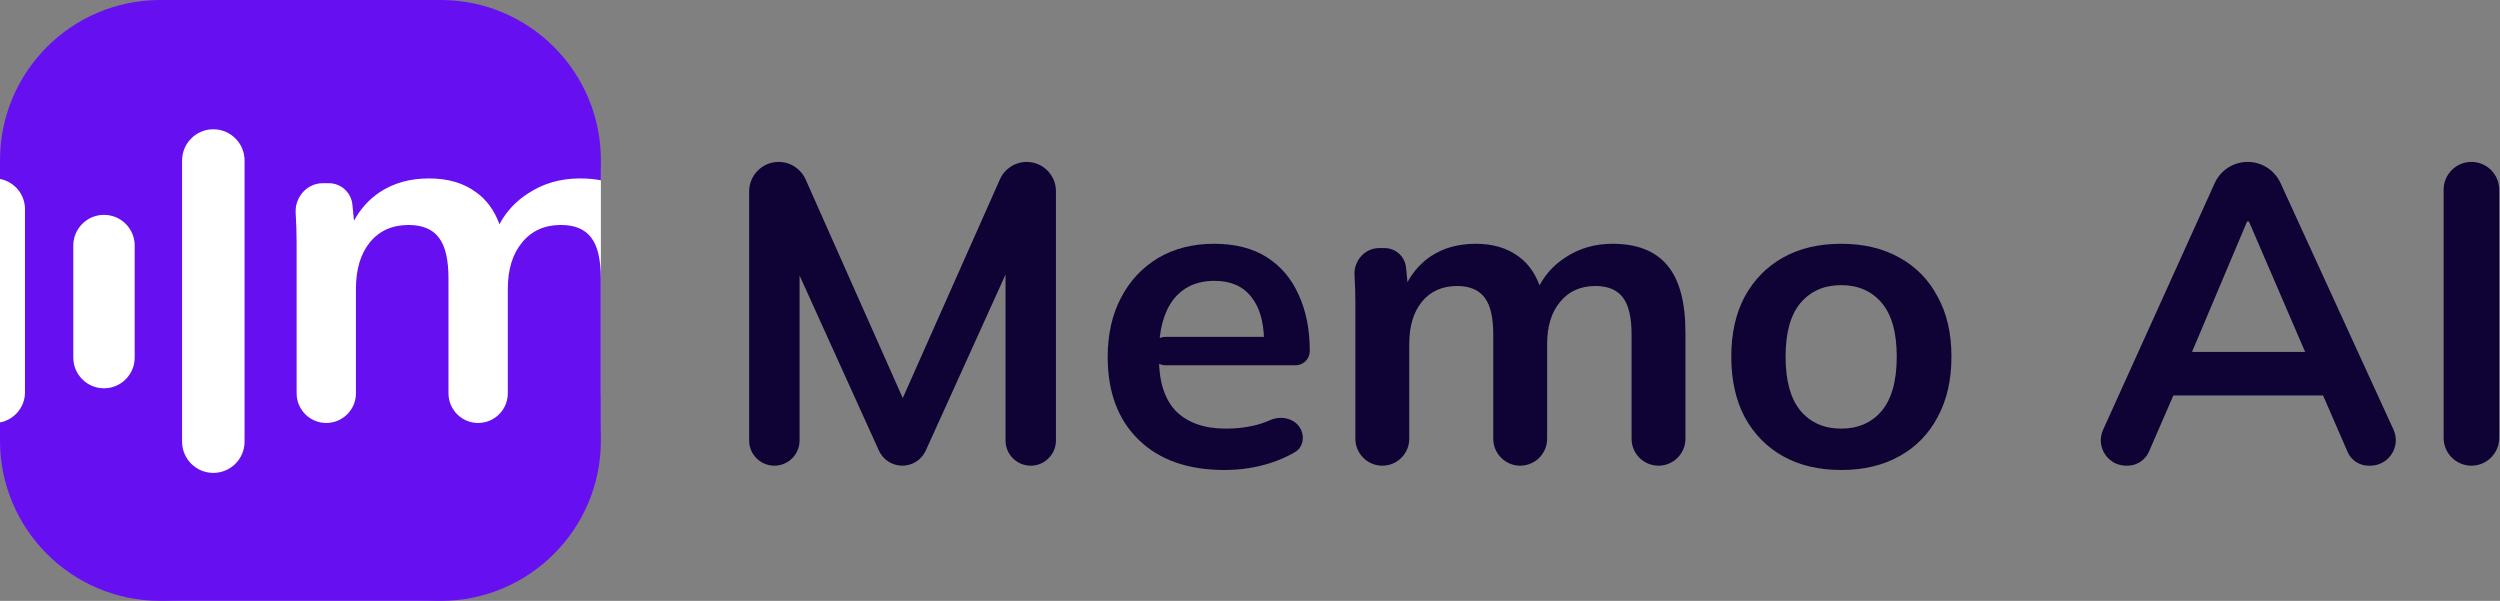
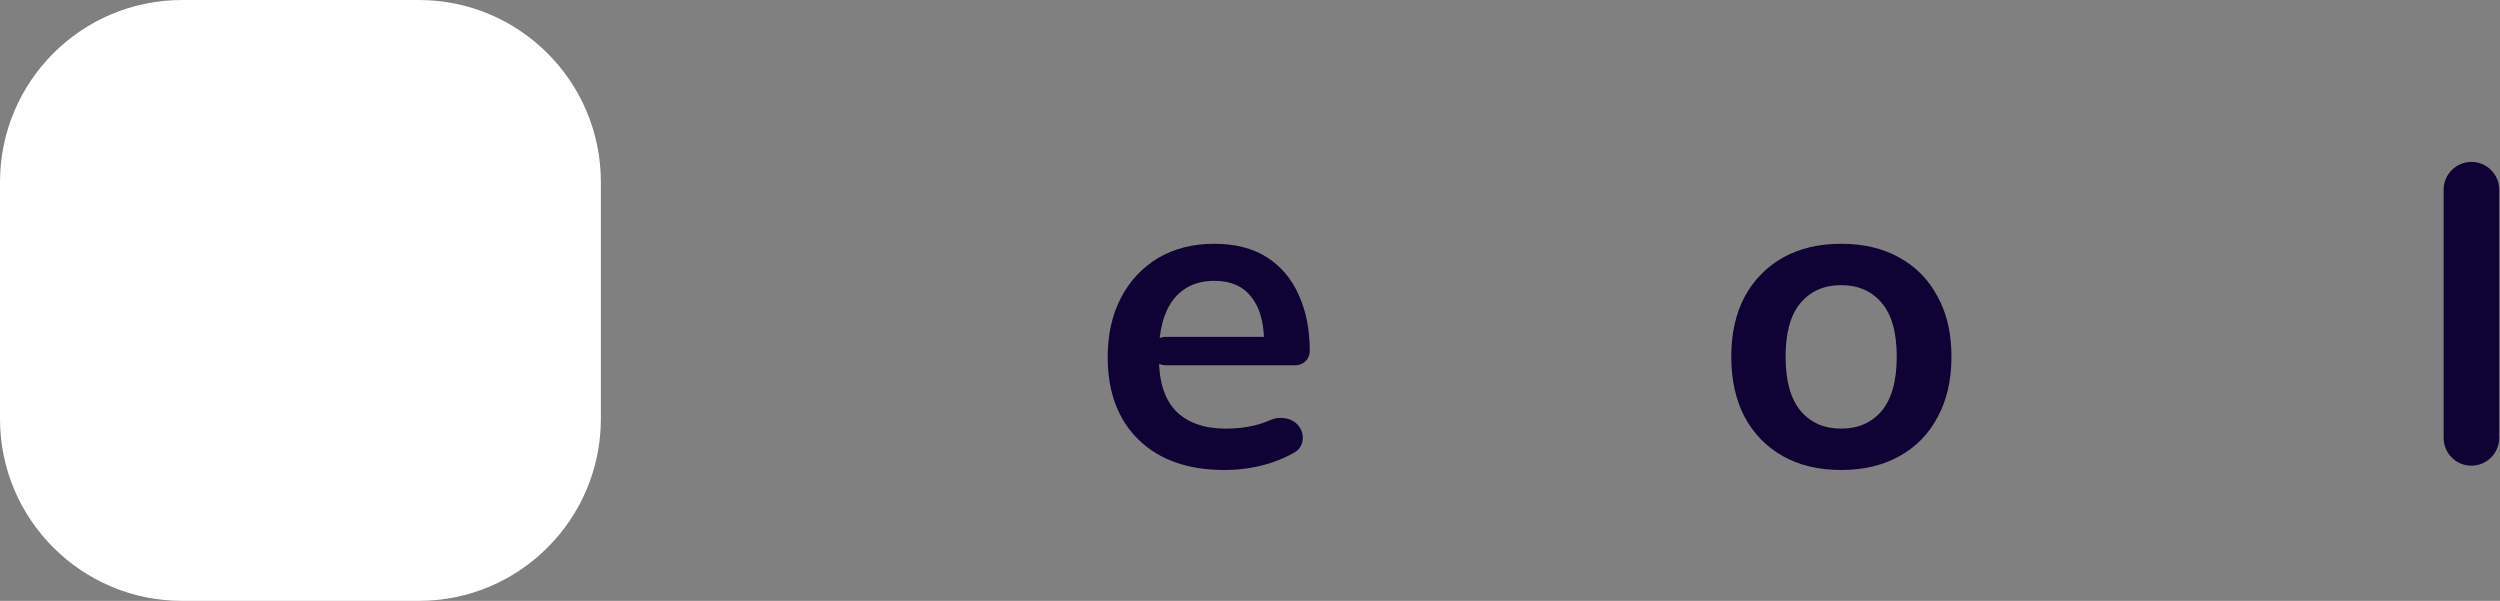
<svg xmlns="http://www.w3.org/2000/svg" width="1373" height="330" viewBox="0 0 1373 330" fill="none">
  <rect x="0" y="0" width="1373" height="330" fill="#808080" stroke="none" />
  <path d="M1357.3 255.752C1348.87 255.752 1342.04 248.918 1342.04 240.489V104.185C1342.04 95.755 1348.87 88.922 1357.3 88.922C1365.73 88.922 1372.56 95.755 1372.56 104.185V240.489C1372.56 248.918 1365.73 255.752 1357.3 255.752Z" fill="#0F0235" />
-   <path d="M1167.72 255.752C1157.58 255.752 1150.83 245.289 1155.01 236.058L1216.31 100.594C1219.52 93.488 1226.6 88.922 1234.4 88.922C1242.16 88.922 1249.22 93.449 1252.45 100.509L1314.49 235.919C1318.74 245.193 1311.96 255.752 1301.76 255.752H1300.8C1295.81 255.752 1291.29 252.792 1289.31 248.216L1275.25 215.848C1274.37 213.818 1276.68 211.893 1278.51 213.129C1280.33 214.349 1279.46 217.18 1277.28 217.18H1192.12C1189.86 217.18 1188.99 214.23 1190.89 212.998C1192.78 211.773 1195.11 213.746 1194.21 215.812L1180.22 248.013C1178.18 252.712 1173.55 255.752 1168.42 255.752H1167.72ZM1234.6 121.578C1234.32 121.578 1234.06 121.75 1233.94 122.016L1202.37 196.798C1201.64 198.542 1199.32 198.891 1198.1 197.44C1196.72 195.792 1197.89 193.279 1200.04 193.279H1269.62C1271.53 193.279 1272.67 195.421 1271.6 197.007C1270.54 198.568 1268.17 198.345 1267.43 196.613L1235.26 122.011C1235.15 121.748 1234.89 121.578 1234.6 121.578Z" fill="#0F0235" />
  <path d="M1011.17 258.118C998.86 258.118 988.211 255.594 979.219 250.546C970.227 245.497 963.206 238.319 958.158 229.011C953.268 219.704 950.822 208.661 950.822 195.882C950.822 183.104 953.268 172.139 958.158 162.989C963.206 153.682 970.227 146.504 979.219 141.455C988.211 136.407 998.86 133.883 1011.17 133.883C1023.47 133.883 1034.12 136.407 1043.11 141.455C1052.26 146.504 1059.28 153.682 1064.17 162.989C1069.22 172.139 1071.74 183.104 1071.74 195.882C1071.74 208.661 1069.22 219.704 1064.17 229.011C1059.28 238.319 1052.26 245.497 1043.11 250.546C1034.12 255.594 1023.47 258.118 1011.17 258.118ZM1011.17 235.401C1020.47 235.401 1027.89 232.167 1033.41 225.699C1038.93 219.073 1041.69 209.134 1041.69 195.882C1041.69 182.63 1038.93 172.77 1033.41 166.302C1027.89 159.834 1020.47 156.6 1011.17 156.6C1001.86 156.6 994.443 159.834 988.921 166.302C983.399 172.77 980.639 182.63 980.639 195.882C980.639 209.134 983.399 219.073 988.921 225.699C994.443 232.167 1001.86 235.401 1011.17 235.401Z" fill="#0F0235" />
-   <path d="M759.167 255.752C750.999 255.752 744.377 249.13 744.377 240.962V166.066C744.377 161.175 744.22 156.206 743.904 151.157C743.409 143.23 749.52 136.249 757.463 136.249H760.41C766.489 136.249 771.578 140.855 772.183 146.904L773.363 158.706C773.428 159.352 772.921 159.913 772.271 159.913C771.493 159.913 770.963 159.126 771.278 158.414C774.587 150.928 779.424 145.038 785.789 140.745C792.731 136.17 800.934 133.883 810.4 133.883C819.865 133.883 827.674 136.17 833.827 140.745C839.75 144.891 844.005 151.261 846.592 159.854C846.852 160.716 846.195 161.57 845.295 161.57C844.332 161.57 843.671 160.601 844.058 159.718C847.418 152.074 852.605 145.986 859.62 141.455C867.193 136.407 875.87 133.883 885.651 133.883C899.06 133.883 909.078 137.827 915.704 145.715C922.33 153.603 925.643 165.908 925.643 182.63V240.962C925.643 249.13 919.021 255.752 910.853 255.752C902.684 255.752 896.063 249.13 896.063 240.962V183.814C896.063 174.348 894.485 167.564 891.33 163.463C888.175 159.203 883.126 157.073 876.185 157.073C867.982 157.073 861.514 159.992 856.781 165.829C852.048 171.508 849.682 179.239 849.682 189.02V240.962C849.682 249.13 843.06 255.752 834.892 255.752C826.723 255.752 820.102 249.13 820.102 240.962V183.814C820.102 174.348 818.524 167.564 815.369 163.463C812.214 159.203 807.166 157.073 800.224 157.073C792.021 157.073 785.553 159.992 780.82 165.829C776.245 171.508 773.957 179.239 773.957 189.02V240.962C773.957 249.13 767.336 255.752 759.167 255.752Z" fill="#0F0235" />
  <path d="M672.473 258.118C652.437 258.118 636.74 252.596 625.382 241.553C614.023 230.51 608.344 215.365 608.344 196.119C608.344 183.656 610.789 172.77 615.68 163.463C620.57 154.155 627.354 146.898 636.03 141.692C644.865 136.486 655.119 133.883 666.793 133.883C678.31 133.883 687.933 136.328 695.663 141.219C703.394 146.109 709.231 152.972 713.175 161.806C717.276 170.641 719.327 180.974 719.327 192.806C719.327 197.119 715.831 200.615 711.518 200.615H640.053C635.74 200.615 632.244 197.119 632.244 192.806C632.244 188.493 635.74 184.997 640.053 184.997H695.306C696.302 184.997 696.75 186.245 695.981 186.879C695.288 187.449 694.237 186.955 694.21 186.058C693.905 176.113 691.55 168.423 687.144 162.989C682.569 157.152 675.865 154.234 667.03 154.234C657.249 154.234 649.677 157.704 644.313 164.646C639.107 171.587 636.504 181.289 636.504 193.752V196.829C636.504 209.765 639.659 219.467 645.969 225.935C652.437 232.246 661.509 235.401 673.183 235.401C679.966 235.401 686.277 234.533 692.114 232.798C693.954 232.217 695.764 231.532 697.545 230.742C703.856 227.945 711.832 229.891 714.615 236.209C716.558 240.619 715.344 245.872 711.191 248.316C707.087 250.731 702.542 252.736 697.556 254.332C689.669 256.856 681.307 258.118 672.473 258.118Z" fill="#0F0235" />
-   <path d="M425.277 255.752C417.631 255.752 411.434 249.554 411.434 241.909V105.128C411.434 96.178 418.689 88.922 427.64 88.922C434.045 88.922 439.85 92.695 442.45 98.549L497.974 223.53C498.674 225.107 497.52 226.882 495.795 226.882C494.07 226.882 492.916 225.107 493.616 223.53L549.178 98.463C551.755 92.661 557.508 88.922 563.857 88.922C572.729 88.922 579.92 96.114 579.92 104.985V241.909C579.92 249.554 573.722 255.752 566.077 255.752C558.431 255.752 552.233 249.554 552.233 241.909V135.329C552.233 133.485 553.729 131.99 555.573 131.99C558 131.99 559.616 134.497 558.615 136.708L508.43 247.454C506.14 252.506 501.106 255.752 495.559 255.752C490.011 255.752 484.977 252.506 482.688 247.454L432.562 136.839C431.532 134.567 433.194 131.99 435.688 131.99C437.584 131.99 439.12 133.527 439.12 135.422V241.909C439.12 249.554 432.922 255.752 425.277 255.752Z" fill="#0F0235" />
  <path d="M230 0C285.228 1.61067e-06 330 44.772 330 100V230C330 285.228 285.228 330 230 330H100C44.772 330 1.61086e-06 285.228 0 230V100C1.61086e-06 44.772 44.772 1.61067e-06 100 0H230Z" fill="white" />
-   <path d="M242 0C290.601 7.08693e-07 330 39.399 330 88V99.017C326.459 98.339 322.628 98 318.505 98C307.732 98 298.174 100.782 289.834 106.345C283.156 110.66 277.982 116.257 274.312 123.136C271.416 115.41 267.121 109.552 261.425 105.562C254.648 100.521 246.047 98 235.622 98C225.197 98 216.161 100.521 208.516 105.562C202.629 109.535 197.928 114.748 194.414 121.202L193.529 112.349C192.863 105.683 187.254 100.607 180.556 100.607H177.323C168.571 100.608 161.836 108.3 162.382 117.035C162.729 122.598 162.903 128.075 162.903 133.464V216.002C162.903 224.999 170.197 232.292 179.193 232.292C188.19 232.292 195.483 224.999 195.483 216.002V158.758C195.483 147.98 198.003 139.461 203.042 133.203C208.255 126.771 215.379 123.555 224.414 123.555C232.059 123.555 237.62 125.902 241.095 130.596C244.57 135.116 246.308 142.59 246.308 153.021V216.002C246.308 224.999 253.601 232.292 262.598 232.292C271.594 232.292 278.888 224.999 278.888 216.002V158.758C278.888 147.98 281.494 139.461 286.707 133.203C291.92 126.771 299.044 123.555 308.079 123.555C315.725 123.555 321.285 125.902 324.76 130.596C328.235 135.116 329.973 142.59 329.973 153.021V216.002C329.973 216.314 329.983 216.624 330 216.932V242C330 290.601 290.601 330 242 330H88C39.399 330 7.08778e-07 290.601 0 242V231.998C7.811 230.527 13.721 223.67 13.721 215.432V114.86C13.721 106.622 7.811 99.764 0 98.293V88C0 39.399 39.399 3.3708e-06 88 0H242ZM117.158 71C107.683 71 100.002 78.681 100.002 88.156V242.562C100.002 252.038 107.683 259.719 117.158 259.719C126.633 259.719 134.314 252.038 134.314 242.562V88.156C134.314 78.681 126.633 71 117.158 71ZM57.11 118C47.799 118 40.25 125.549 40.25 134.86V196.387C40.25 205.698 47.799 213.247 57.11 213.247C66.422 213.247 73.971 205.698 73.971 196.387V134.86C73.971 125.549 66.422 118 57.11 118Z" fill="#6610F2" />
</svg>